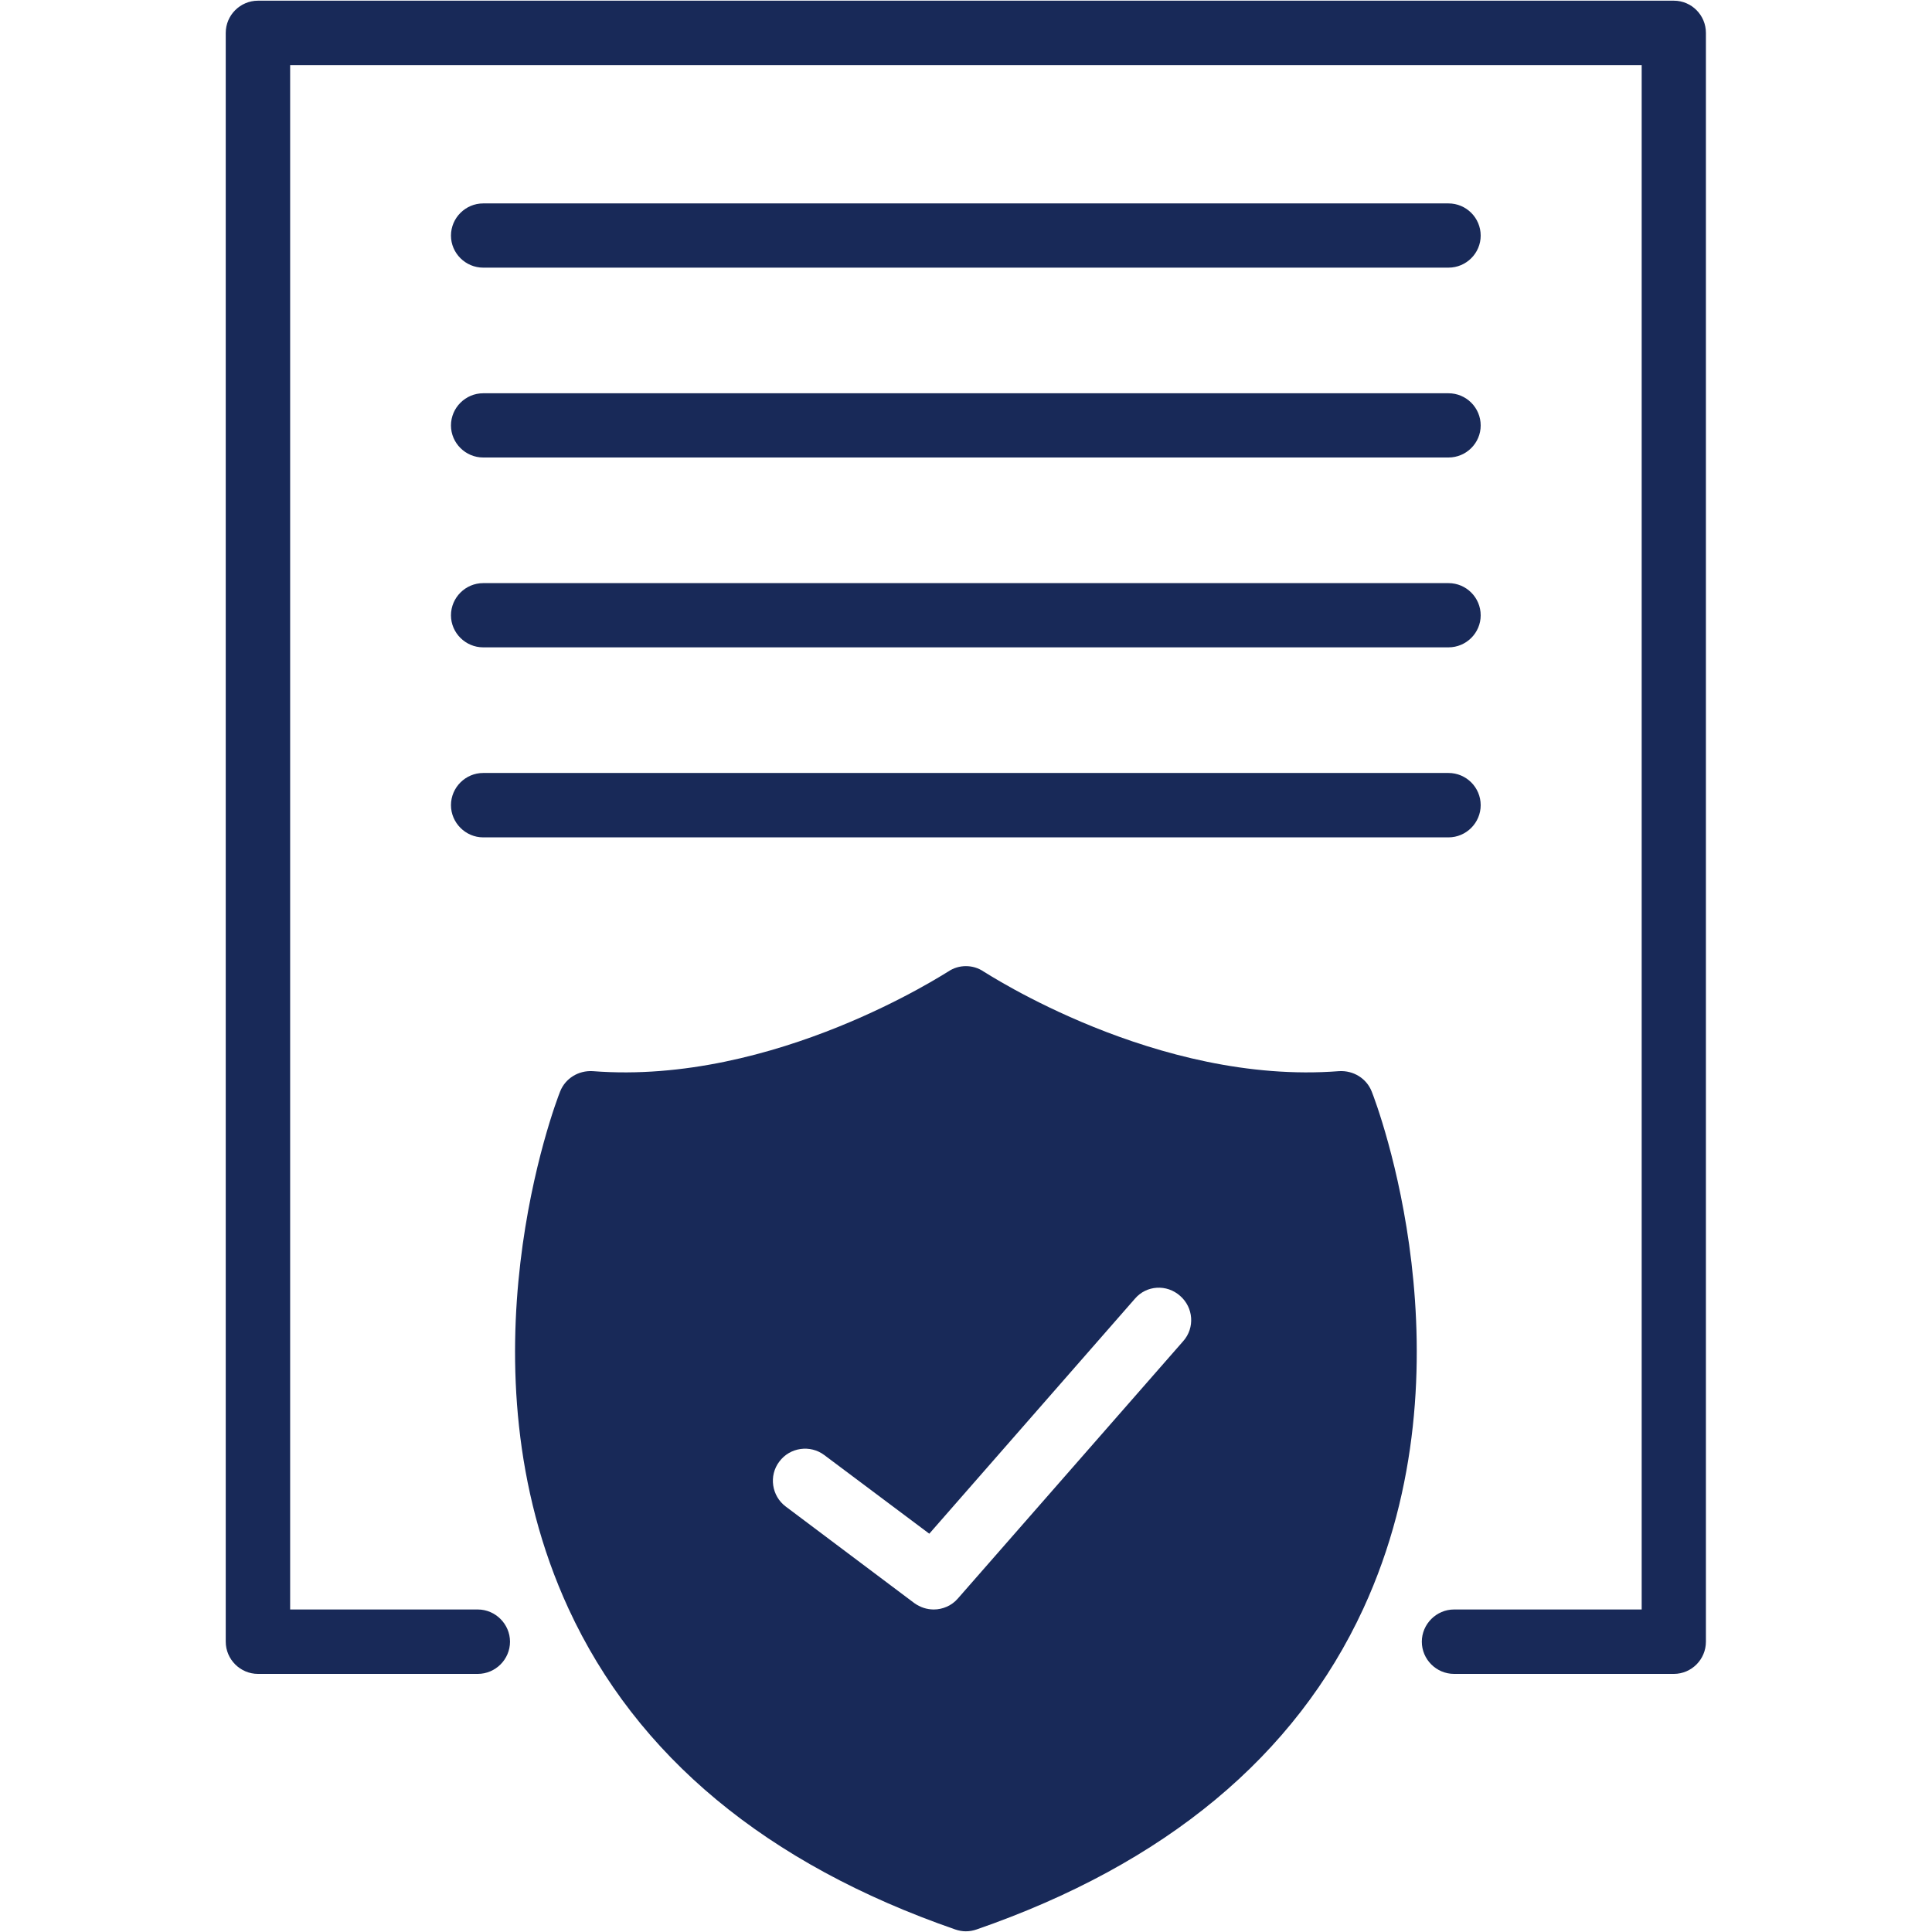
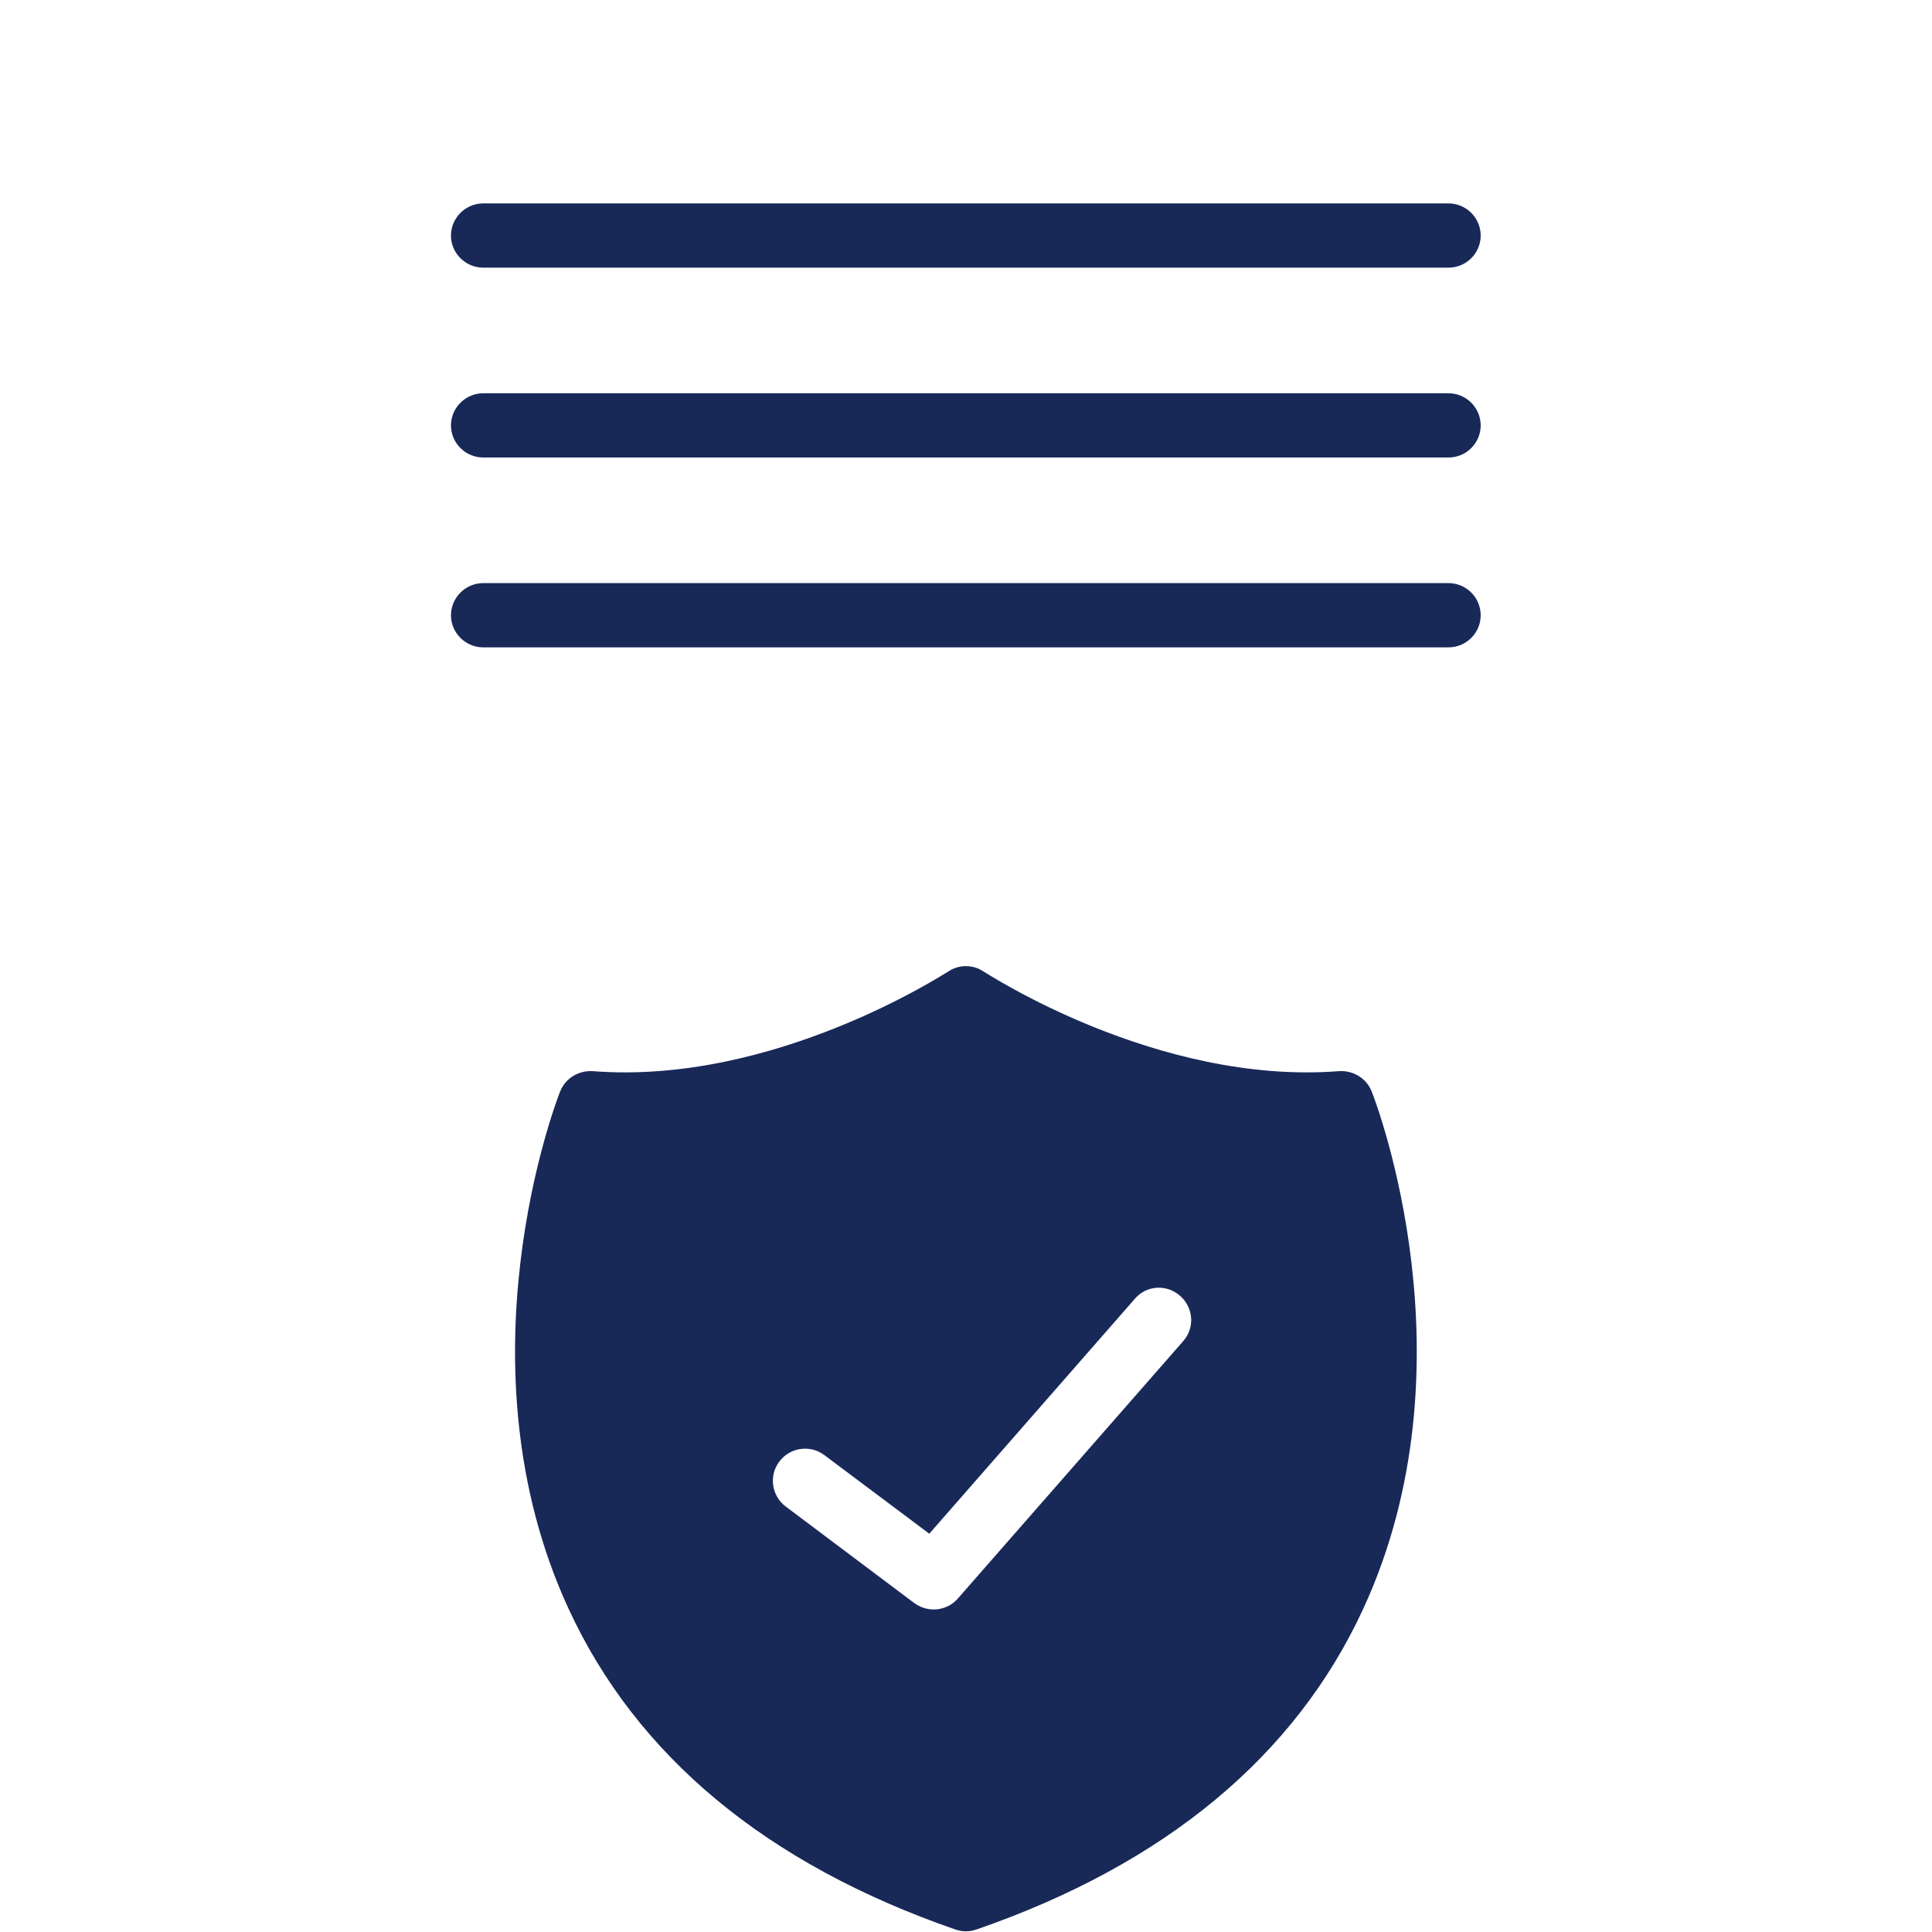
<svg xmlns="http://www.w3.org/2000/svg" height="60" preserveAspectRatio="xMidYMid meet" version="1.0" viewBox="0 0 45 45" width="60" zoomAndPan="magnify">
  <defs>
    <clipPath id="cb114a43bc">
-       <path clip-rule="nonzero" d="M 5.258 0 L 39.758 0 L 39.758 39 L 5.258 39 Z M 5.258 0 " />
-     </clipPath>
+       </clipPath>
  </defs>
  <g clip-path="url(#cb114a43bc)">
-     <path d="M 38.988 0.016 L 6.008 0.016 C 5.598 0.016 5.258 0.352 5.258 0.766 L 5.258 38.238 C 5.258 38.652 5.598 38.988 6.008 38.988 L 11.129 38.988 C 11.539 38.988 11.879 38.652 11.879 38.238 C 11.879 37.828 11.539 37.488 11.129 37.488 L 6.758 37.488 L 6.758 1.516 L 38.238 1.516 L 38.238 37.488 L 33.867 37.488 C 33.457 37.488 33.117 37.828 33.117 38.238 C 33.117 38.652 33.457 38.988 33.867 38.988 L 38.988 38.988 C 39.398 38.988 39.734 38.652 39.734 38.238 L 39.734 0.766 C 39.734 0.352 39.398 0.016 38.988 0.016 Z M 38.988 0.016 " fill="#182958" fill-opacity="1" fill-rule="nonzero" />
-   </g>
+     </g>
  <path d="M 31.191 24.949 C 26.941 25.281 22.953 22.648 22.91 22.629 C 22.664 22.461 22.332 22.461 22.086 22.629 C 22.039 22.648 18.047 25.281 13.805 24.949 C 13.473 24.93 13.168 25.117 13.047 25.422 C 12.941 25.684 10.617 31.777 13.242 37.469 C 14.824 40.898 17.852 43.418 22.25 44.941 C 22.332 44.969 22.414 44.984 22.496 44.984 C 22.582 44.984 22.664 44.969 22.746 44.941 C 27.145 43.418 30.172 40.898 31.754 37.469 C 34.379 31.777 32.055 25.684 31.949 25.422 C 31.828 25.117 31.523 24.93 31.191 24.949 Z M 27.559 31.238 L 22.309 37.234 C 22.168 37.398 21.957 37.488 21.75 37.488 C 21.59 37.488 21.434 37.438 21.297 37.34 L 18.301 35.09 C 17.973 34.844 17.902 34.371 18.152 34.043 C 18.398 33.711 18.871 33.645 19.199 33.891 L 21.645 35.723 L 26.434 30.25 C 26.703 29.934 27.176 29.906 27.488 30.184 C 27.797 30.453 27.836 30.926 27.559 31.238 Z M 27.559 31.238 " fill="#182958" fill-opacity="1" fill-rule="nonzero" />
-   <path d="M 11.254 19.504 L 33.738 19.504 C 34.152 19.504 34.488 19.164 34.488 18.754 C 34.488 18.34 34.152 18.004 33.738 18.004 L 11.254 18.004 C 10.844 18.004 10.504 18.34 10.504 18.754 C 10.504 19.164 10.844 19.504 11.254 19.504 Z M 11.254 19.504 " fill="#182958" fill-opacity="1" fill-rule="nonzero" />
  <path d="M 11.254 15.078 L 33.738 15.078 C 34.152 15.078 34.488 14.742 34.488 14.332 C 34.488 13.918 34.152 13.582 33.738 13.582 L 11.254 13.582 C 10.844 13.582 10.504 13.918 10.504 14.332 C 10.504 14.742 10.844 15.078 11.254 15.078 Z M 11.254 15.078 " fill="#182958" fill-opacity="1" fill-rule="nonzero" />
  <path d="M 11.254 10.656 L 33.738 10.656 C 34.152 10.656 34.488 10.32 34.488 9.91 C 34.488 9.496 34.152 9.16 33.738 9.16 L 11.254 9.16 C 10.844 9.16 10.504 9.496 10.504 9.91 C 10.504 10.32 10.844 10.656 11.254 10.656 Z M 11.254 10.656 " fill="#182958" fill-opacity="1" fill-rule="nonzero" />
  <path d="M 11.254 6.234 L 33.738 6.234 C 34.152 6.234 34.488 5.898 34.488 5.488 C 34.488 5.074 34.152 4.738 33.738 4.738 L 11.254 4.738 C 10.844 4.738 10.504 5.074 10.504 5.488 C 10.504 5.898 10.844 6.234 11.254 6.234 Z M 11.254 6.234 " fill="#182958" fill-opacity="1" fill-rule="nonzero" />
</svg>